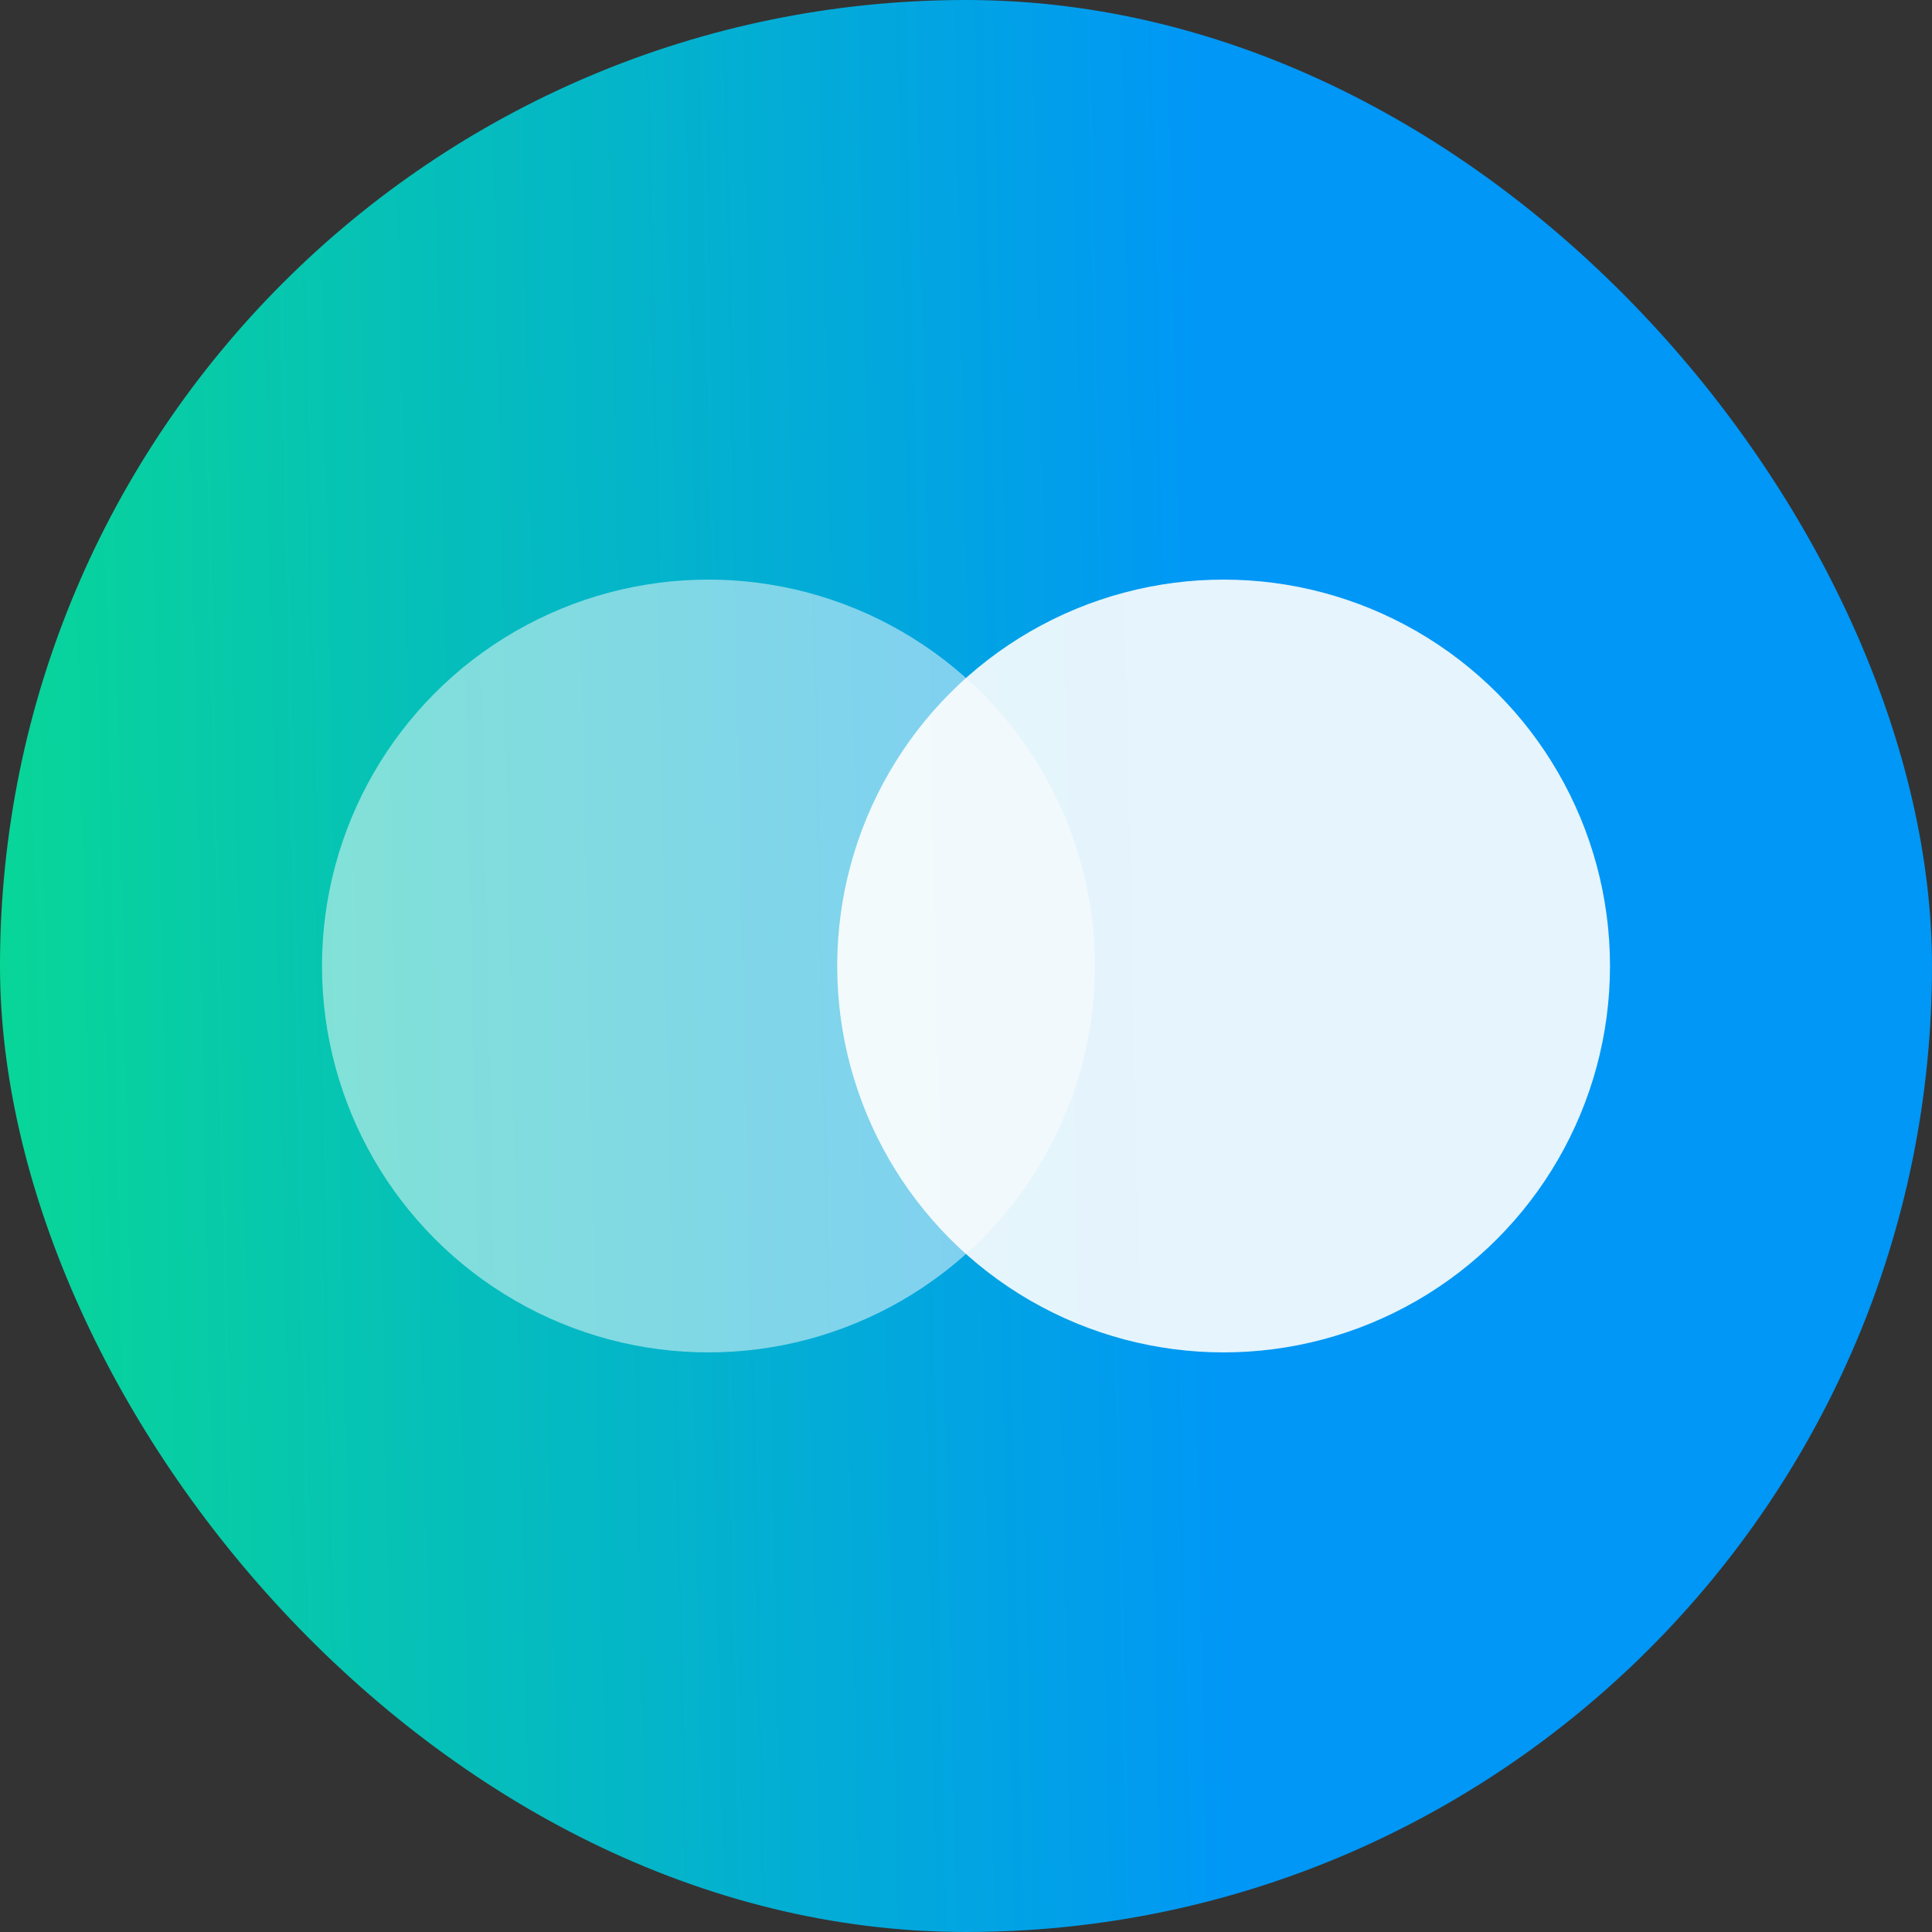
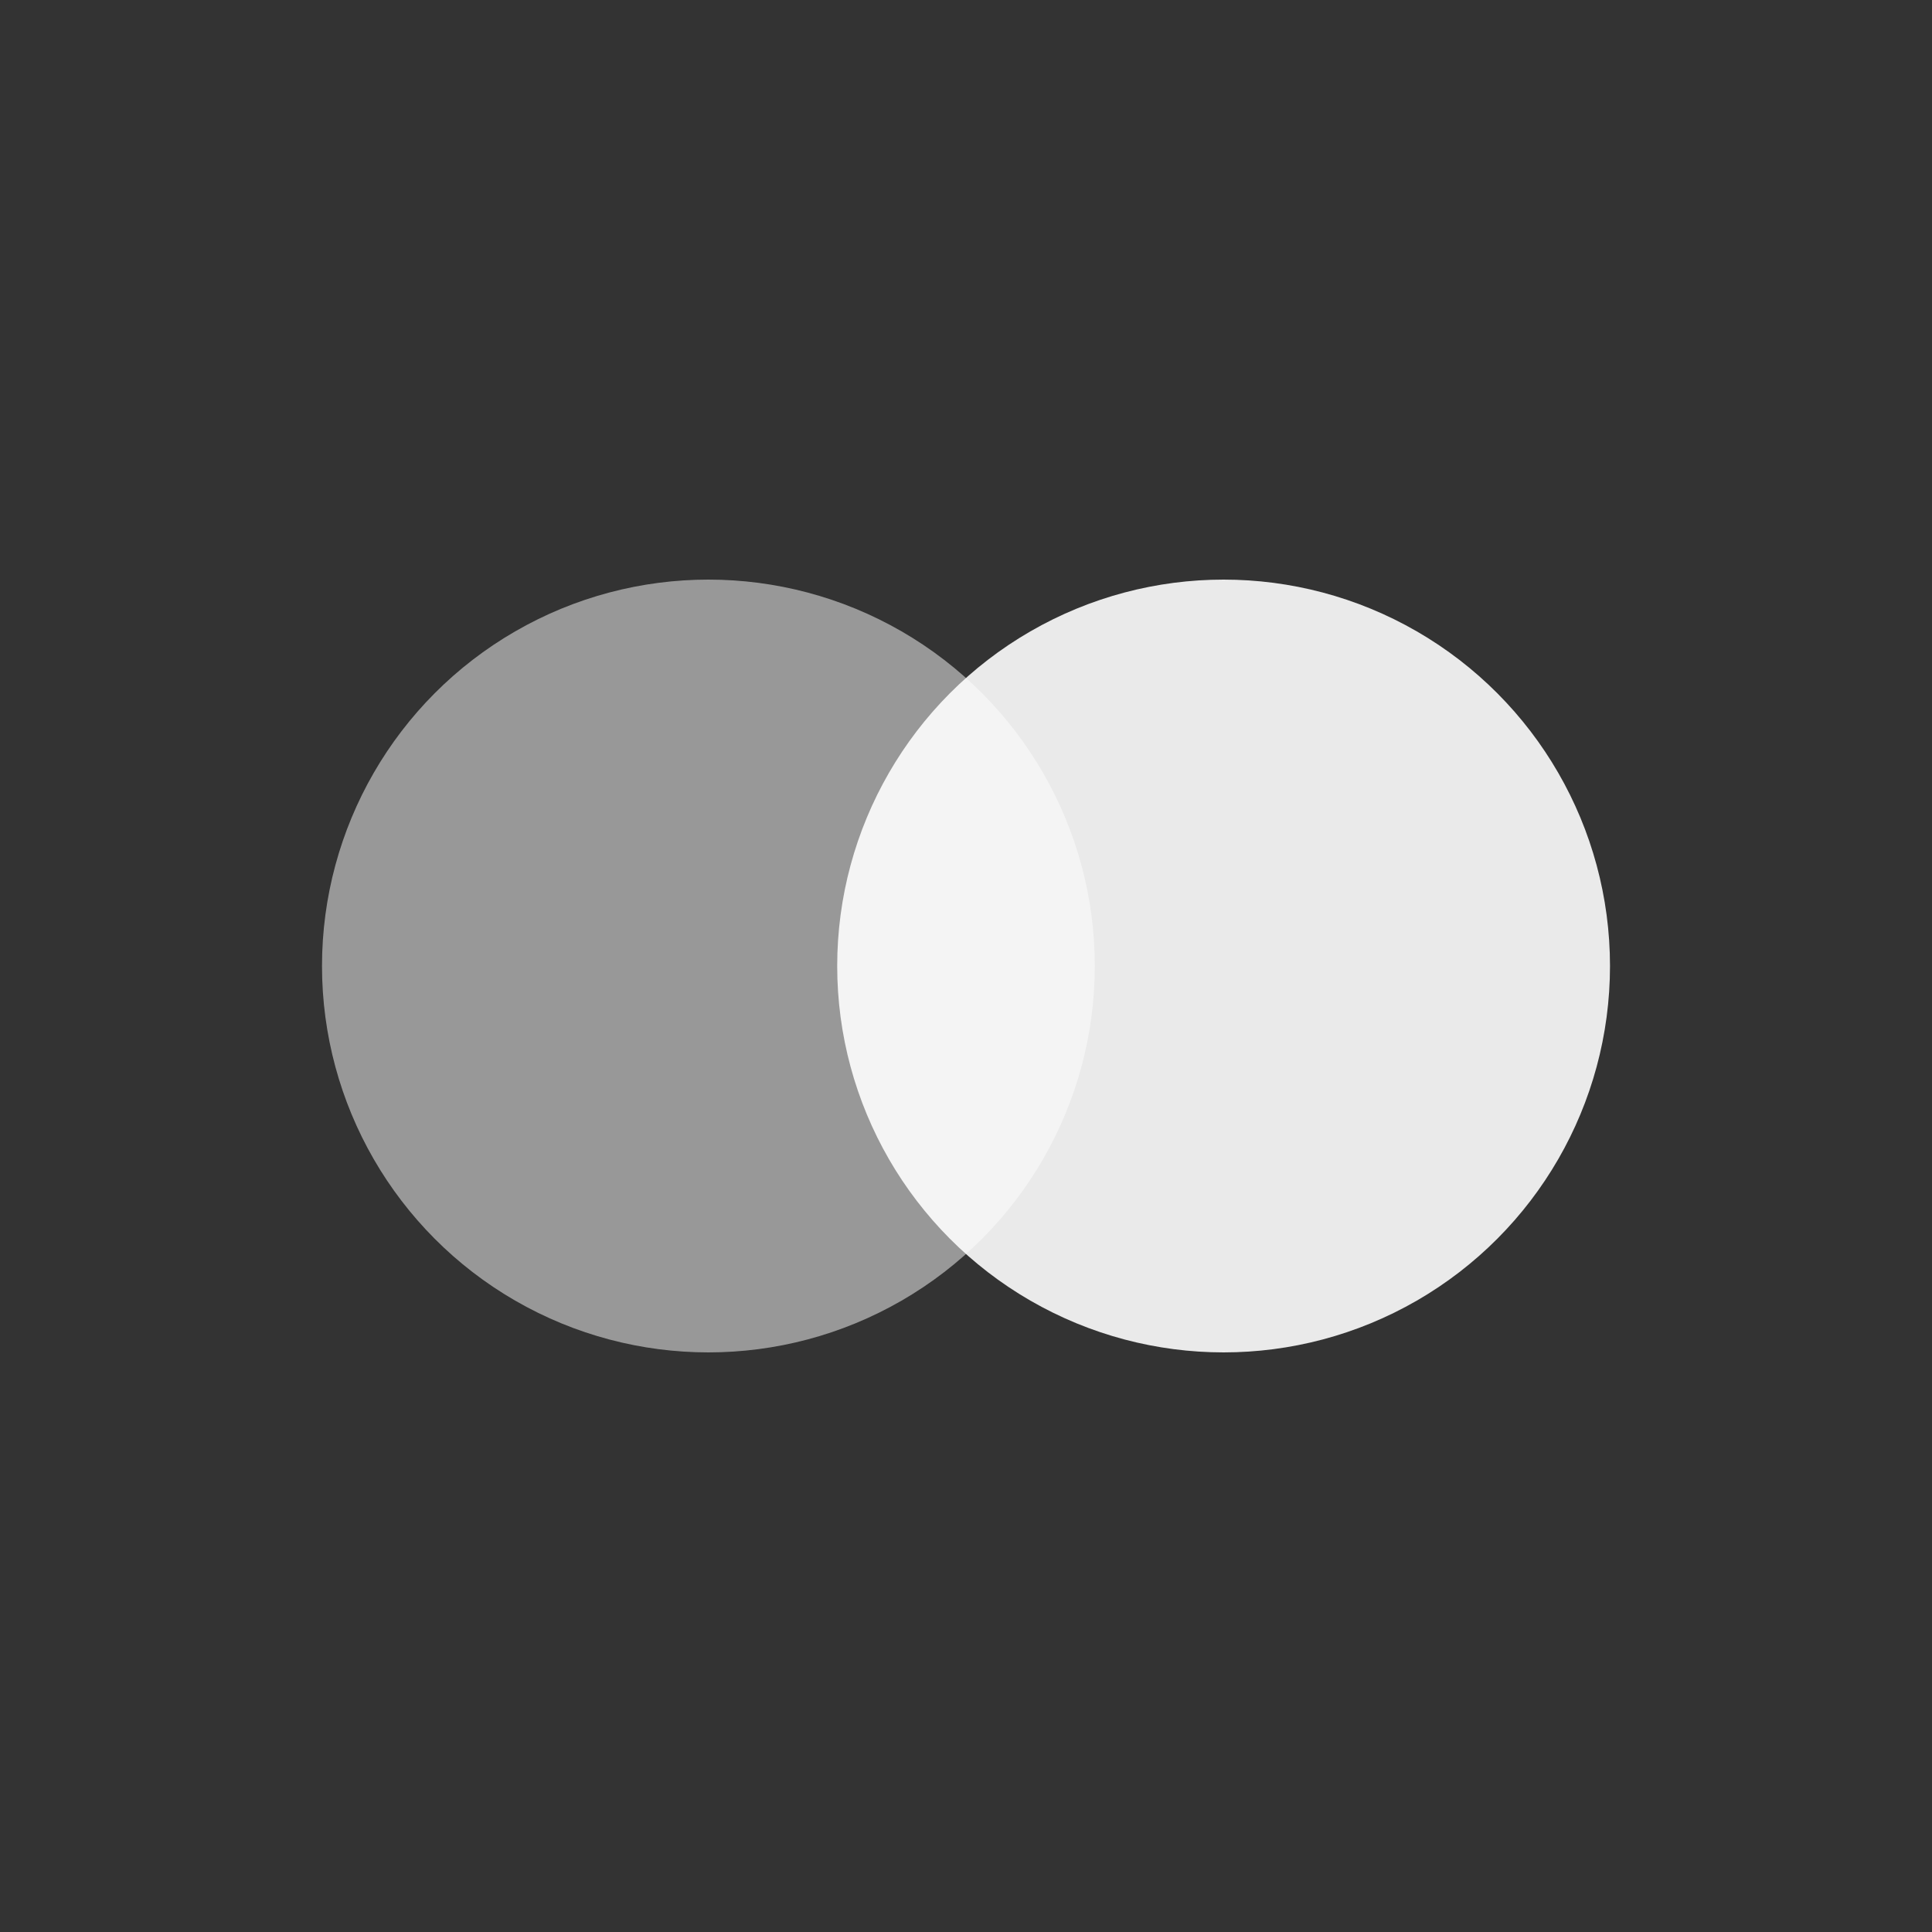
<svg xmlns="http://www.w3.org/2000/svg" width="60" height="60" viewBox="0 0 60 60" fill="none">
  <rect x="0" y="0" width="60" height="60" fill="#333333" stroke="none" />
-   <rect width="60" height="60" rx="30" fill="url(#paint0_linear_2408_48341)" />
  <circle opacity="0.5" cx="22" cy="30" r="12" fill="#FEFEFE" />
  <circle opacity="0.9" cx="38" cy="30" r="12" fill="#FEFEFE" />
  <defs>
    <linearGradient id="paint0_linear_2408_48341" x1="37.773" y1="30" x2="-4.26" y2="30.884" gradientUnits="userSpaceOnUse">
      <stop stop-color="#0097F6" />
      <stop offset="1" stop-color="#09DD8D" />
    </linearGradient>
  </defs>
</svg>